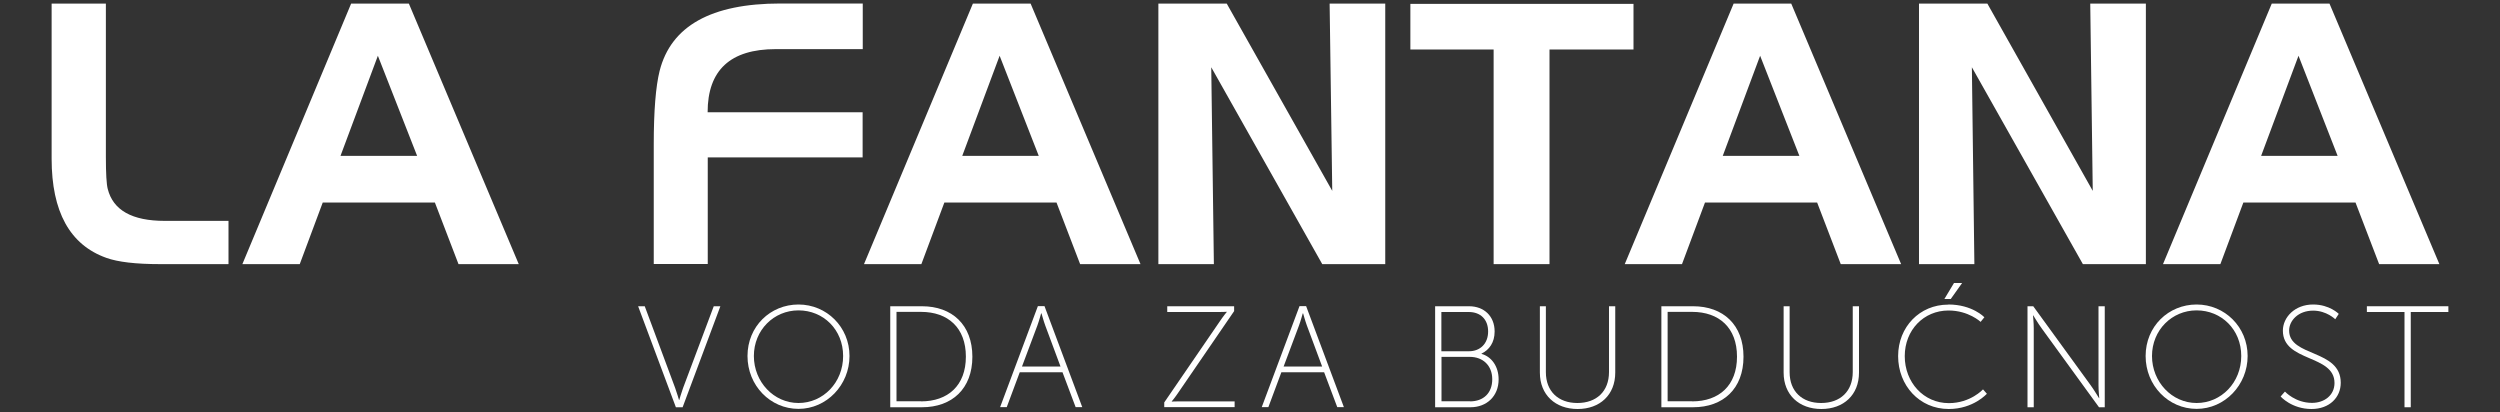
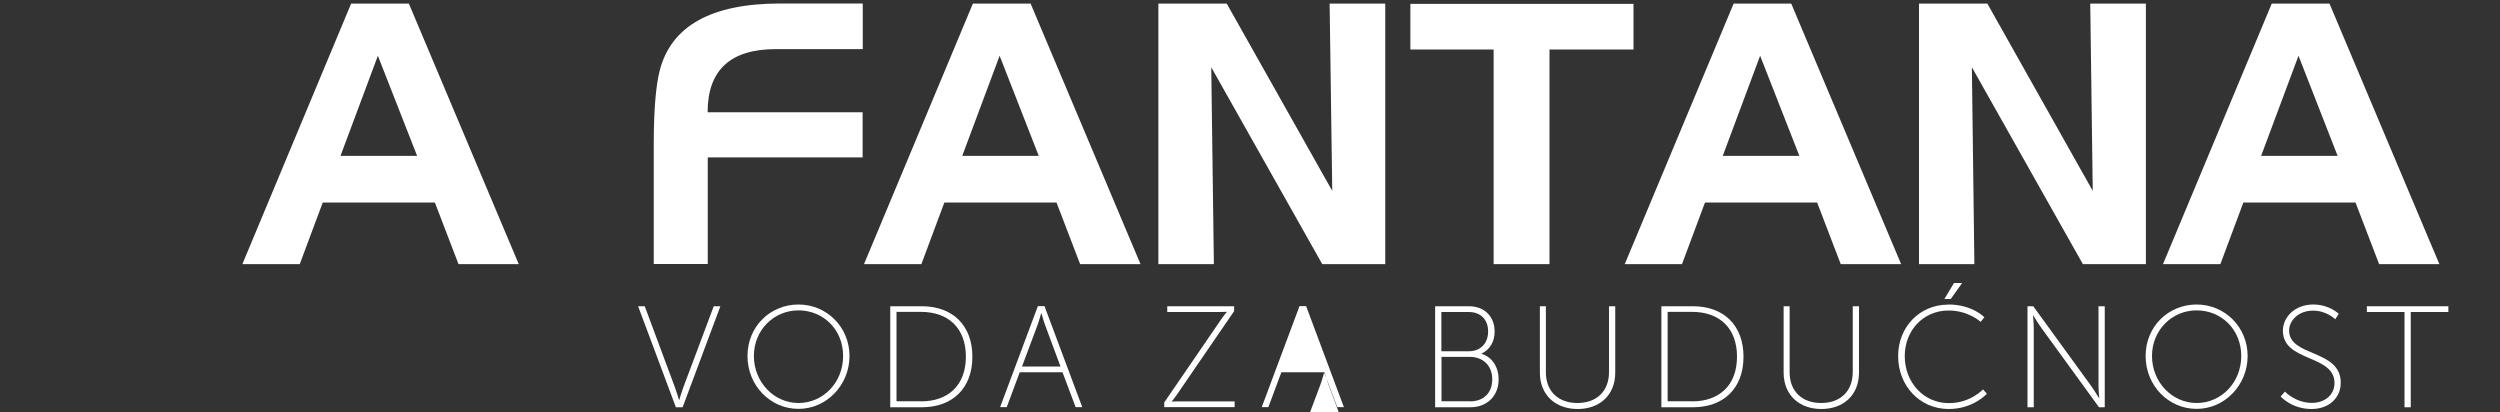
<svg xmlns="http://www.w3.org/2000/svg" id="Layer_1" version="1.1" viewBox="0 0 200 33">
  <rect x="0" y="0" width="200" height="33" fill="#333333" stroke="none" />
  <defs>
    <style>
      .st0 {
        fill-rule: evenodd;
      }

      .st0, .st1 {
        fill: #fff;
      }
    </style>
  </defs>
  <g>
-     <path class="st0" d="M18.27,21.13h-5.47c-1.94,0-3.37-.17-4.29-.5-2.92-1.04-4.38-3.69-4.38-7.93V.29h4.34v12.26c0,1.34.05,2.2.15,2.57.43,1.7,1.95,2.55,4.56,2.55h5.1v3.45h-.01Z" />
    <path class="st0" d="M33.37,12.47l-3.14-8.01-2.99,8.01h6.13ZM41.5,21.13h-4.82l-1.89-4.93h-8.97l-1.84,4.93h-4.59L28.09.29h4.62s8.79,20.84,8.79,20.84Z" />
    <path class="st0" d="M69.02,12.59h-12.4v8.53h-4.32v-9.56c0-2.69.16-4.65.47-5.89.91-3.59,4.13-5.39,9.66-5.39h6.59v3.65h-6.96c-3.63,0-5.45,1.68-5.45,5.05h12.4v3.6h.01Z" />
    <path class="st0" d="M83.1,12.47l-3.13-8.01-2.99,8.01h6.13-.01ZM91.24,21.13h-4.83l-1.89-4.93h-8.97l-1.84,4.93h-4.59L77.83.29h4.62s8.79,20.84,8.79,20.84Z" />
    <polygon class="st0" points="110.82 21.13 105.78 21.13 96.9 5.38 97.11 21.13 92.67 21.13 92.67 .29 98.14 .29 106.58 15.27 106.37 .29 110.82 .29 110.82 21.13" />
    <polygon class="st0" points="130.68 3.96 123.96 3.96 123.96 21.13 119.49 21.13 119.49 3.96 112.83 3.96 112.83 .31 130.68 .31 130.68 3.96" />
    <path class="st0" d="M143.95,12.47l-3.14-8.01-2.99,8.01h6.13ZM152.09,21.13h-4.83l-1.89-4.93h-8.97l-1.84,4.93h-4.58L138.69.29h4.61s8.79,20.84,8.79,20.84Z" />
    <polygon class="st0" points="171.67 21.13 166.63 21.13 157.75 5.38 157.95 21.13 153.52 21.13 153.52 .29 158.99 .29 167.42 15.27 167.22 .29 171.67 .29 171.67 21.13" />
    <path class="st0" d="M187.01,12.47l-3.13-8.01-2.99,8.01h6.12ZM195.15,21.13h-4.82l-1.89-4.93h-8.97l-1.84,4.93h-4.59L181.74.29h4.62s8.79,20.84,8.79,20.84Z" />
  </g>
  <g>
    <path class="st1" d="M51.05,24.5h.53l2.43,6.53c.14.38.31.97.31.97h.02s.17-.59.31-.97l2.45-6.53h.53l-3.02,8.08h-.54s-3.02-8.08-3.02-8.08Z" />
    <path class="st1" d="M63.88,24.36c2.25,0,4.08,1.8,4.08,4.12s-1.83,4.23-4.08,4.23-4.08-1.86-4.08-4.23,1.83-4.12,4.08-4.12ZM63.88,32.24c1.97,0,3.57-1.64,3.57-3.76s-1.59-3.65-3.57-3.65-3.57,1.58-3.57,3.65,1.59,3.76,3.57,3.76Z" />
    <path class="st1" d="M71.22,24.5h2.54c2.4,0,4.03,1.48,4.03,4.04s-1.63,4.04-4.03,4.04h-2.54v-8.08ZM73.68,32.11c2.15,0,3.59-1.26,3.59-3.58s-1.44-3.58-3.59-3.58h-1.96v7.15h1.96Z" />
    <path class="st1" d="M85.01,29.78h-3.43l-1.04,2.79h-.53l3.02-8.08h.53l3.02,8.08h-.53l-1.05-2.79h.01ZM83.29,25.07s-.17.62-.3.97l-1.23,3.28h3.08l-1.22-3.28c-.13-.35-.3-.97-.3-.97h-.03Z" />
    <path class="st1" d="M93.15,32.18l4.44-6.48c.28-.42.55-.74.55-.74v-.02s-.18.02-.59.02h-4.17v-.46h5.35v.39l-4.44,6.48c-.28.42-.55.74-.55.74v.02s.18-.02.59-.02h4.44v.46h-5.63v-.39h0Z" />
-     <path class="st1" d="M105.94,29.78h-3.43l-1.04,2.79h-.53l3.02-8.08h.53l3.02,8.08h-.53l-1.05-2.79h.01ZM104.22,25.07s-.17.62-.3.97l-1.23,3.28h3.08l-1.22-3.28c-.13-.35-.3-.97-.3-.97h-.03Z" />
+     <path class="st1" d="M105.94,29.78h-3.43l-1.04,2.79h-.53l3.02-8.08h.53l3.02,8.08h-.53l-1.05-2.79h.01Zs-.17.62-.3.97l-1.23,3.28h3.08l-1.22-3.28c-.13-.35-.3-.97-.3-.97h-.03Z" />
    <path class="st1" d="M114.82,24.5h2.71c1.18,0,2.04.78,2.04,2.02,0,.88-.43,1.47-1.05,1.77v.02c.8.22,1.37,1,1.37,2.04,0,1.35-.96,2.23-2.25,2.23h-2.83v-8.08h.01ZM117.52,28.1c.9,0,1.53-.62,1.53-1.58s-.6-1.56-1.55-1.56h-2.19v3.14h2.21ZM117.6,32.11c1.08,0,1.78-.67,1.78-1.77s-.75-1.79-1.79-1.79h-2.27v3.55h2.28Z" />
    <path class="st1" d="M123.17,24.5h.5v5.28c0,1.52.99,2.46,2.52,2.46s2.53-.93,2.53-2.48v-5.26h.5v5.31c0,1.78-1.23,2.91-3.01,2.91s-3.02-1.13-3.02-2.91v-5.31h-.02Z" />
    <path class="st1" d="M132.91,24.5h2.54c2.4,0,4.03,1.48,4.03,4.04s-1.63,4.04-4.03,4.04h-2.54v-8.08ZM135.37,32.11c2.15,0,3.59-1.26,3.59-3.58s-1.44-3.58-3.59-3.58h-1.96v7.15h1.96Z" />
    <path class="st1" d="M142.67,24.5h.5v5.28c0,1.52.99,2.46,2.52,2.46s2.53-.93,2.53-2.48v-5.26h.5v5.31c0,1.78-1.23,2.91-3.01,2.91s-3.02-1.13-3.02-2.91v-5.31h-.02Z" />
    <path class="st1" d="M155.87,24.36c1.92,0,2.88,1.02,2.88,1.02l-.3.37s-.96-.91-2.57-.91c-1.98,0-3.5,1.56-3.5,3.65s1.5,3.76,3.53,3.76c1.73,0,2.73-1.1,2.73-1.1l.31.35s-1.08,1.22-3.05,1.22c-2.35,0-4.05-1.89-4.05-4.23s1.73-4.12,4-4.12h.02ZM156.32,22.64h.65l-.91,1.28h-.51l.77-1.28Z" />
    <path class="st1" d="M162.2,24.5h.46l4.6,6.33c.27.37.66,1.02.66,1.02h.02s-.06-.61-.06-1.02v-6.33h.5v8.08h-.46l-4.6-6.33c-.27-.37-.66-1.02-.66-1.02h-.02s.06.61.06,1.02v6.33h-.5v-8.08Z" />
    <path class="st1" d="M175.73,24.36c2.25,0,4.08,1.8,4.08,4.12s-1.83,4.23-4.08,4.23-4.08-1.86-4.08-4.23,1.83-4.12,4.08-4.12ZM175.73,32.24c1.97,0,3.57-1.64,3.57-3.76s-1.59-3.65-3.57-3.65-3.57,1.58-3.57,3.65,1.59,3.76,3.57,3.76Z" />
    <path class="st1" d="M182.8,31.33s.82.9,2.16.9c1,0,1.8-.62,1.8-1.59,0-2.3-4.13-1.66-4.13-4.19,0-1.07.96-2.09,2.42-2.09,1.32,0,2.05.75,2.05.75l-.28.43s-.69-.69-1.77-.69c-1.2,0-1.92.81-1.92,1.59,0,2.13,4.13,1.48,4.13,4.18,0,1.17-.9,2.1-2.34,2.1-1.59,0-2.47-1-2.47-1l.33-.38h.02Z" />
    <path class="st1" d="M192.36,24.96h-3.01v-.46h6.52v.46h-3.01v7.62h-.5v-7.62h0Z" />
  </g>
</svg>